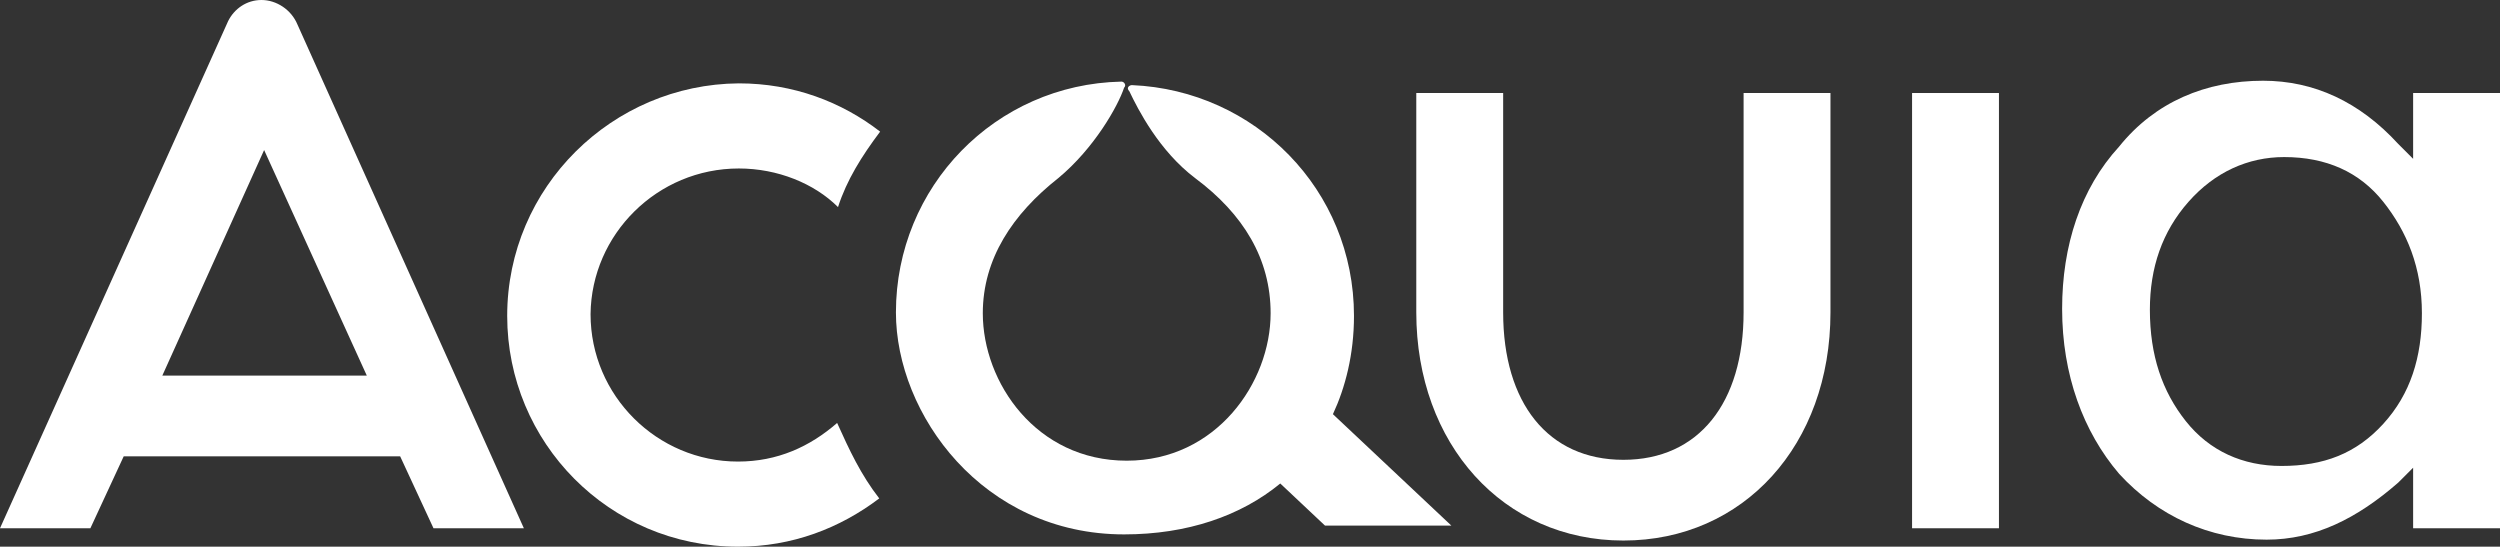
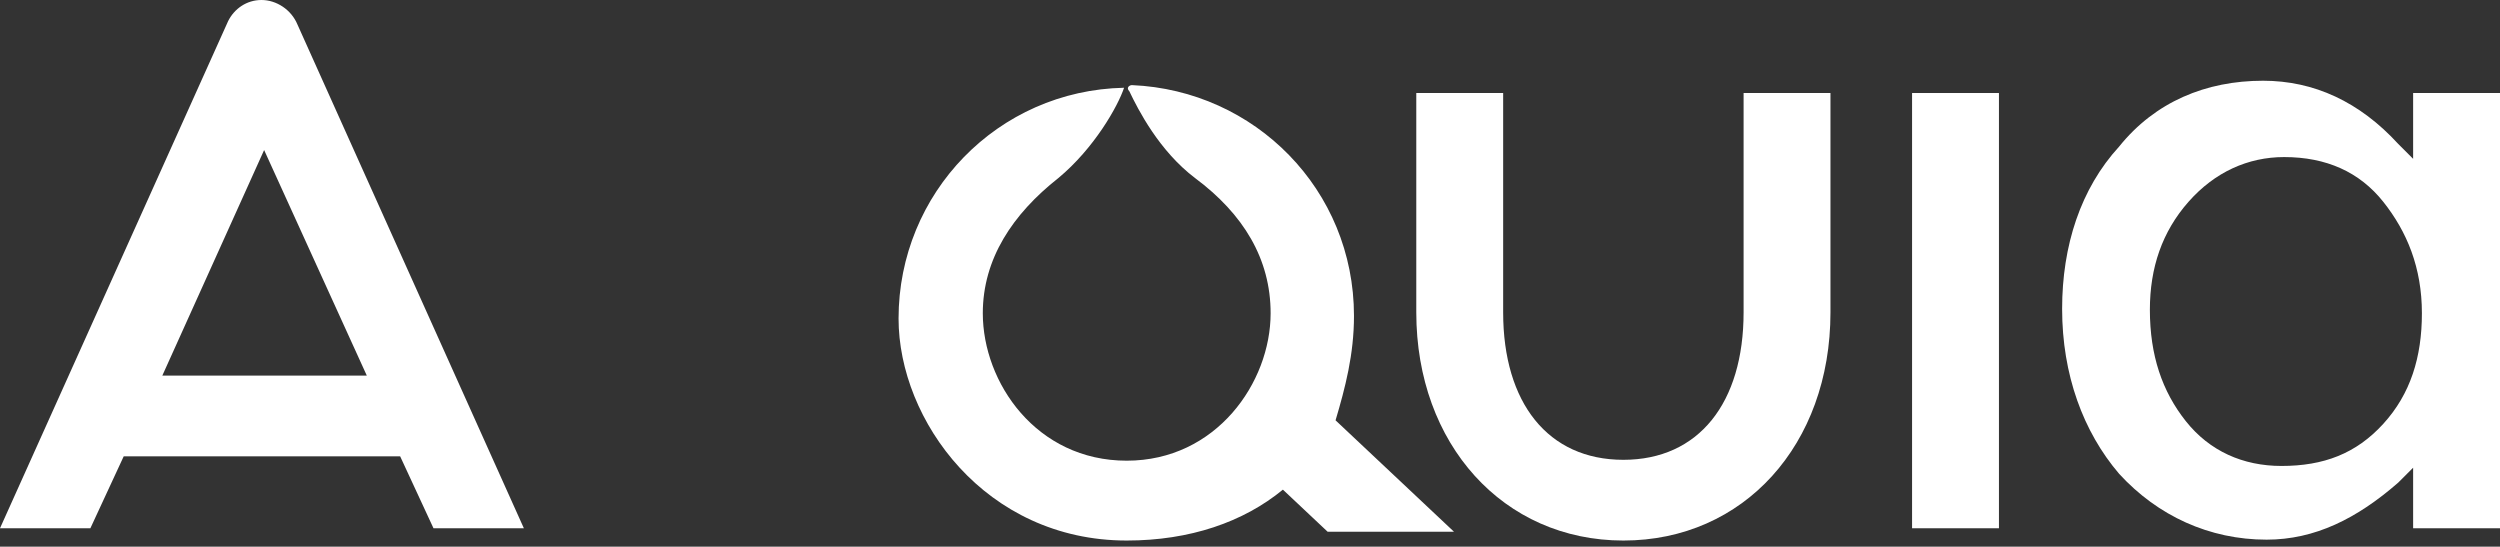
<svg xmlns="http://www.w3.org/2000/svg" version="1.1" id="Layer_1" x="0px" y="0px" viewBox="0 0 284.9 62.3" style="enable-background:new 0 0 284.9 62.3;" xml:space="preserve">
  <rect x="0" y="0" width="284.9" height="62.3" fill="#333333" stroke="none" />
  <style type="text/css">
	.st0{fill:#FFFFFF;}
</style>
  <g>
-     <path class="st0" d="M84.2,19.2c4.4,0,8.6,1.7,11.3,4.4c1-3.1,2.7-5.8,4.8-8.6c-4.4-3.4-9.9-5.5-16.1-5.5   C69.8,9.6,57.8,21.3,57.8,36c0,14.4,11.6,26.3,26.3,26.3c6.2,0,11.6-2.1,16.1-5.5c-2.1-2.7-3.4-5.5-4.8-8.6   c-3.1,2.7-6.8,4.4-11.3,4.4c-9.2,0-16.8-7.5-16.8-16.8C67.4,26.7,74.9,19.2,84.2,19.2z" />
    <path class="st0" d="M29.8,0c-1.7,0-3.1,1-3.8,2.4L0,60.2h10.3l3.8-8.2h31.5l3.8,8.2h10.3L33.9,2.8C33.2,1.1,31.5,0,29.8,0z    M18.5,42.8l11.6-25.7l11.7,25.7H18.5z" />
-     <path class="st0" d="M154.3,36c0-14.4-11.3-25.7-25.3-26.3c-0.3,0-0.7,0.3-0.3,0.7c1,2.1,3.4,6.8,7.5,9.9c5.5,4.1,8.6,9.2,8.6,15.4   c0,7.9-6.2,16.8-16.4,16.8c-10.3,0-16.4-8.9-16.4-16.8c0-6.2,3.4-11.3,8.6-15.4c4.1-3.4,6.8-8.2,7.5-10.3c0.3-0.3,0-0.7-0.3-0.7   c-14.4,0.3-25.7,12-25.7,26.3c0,11.6,9.9,25.3,26,25.3c7.2,0,13.3-2.1,17.8-5.8l5.1,4.8h14.4l-13.5-12.7   C153.3,44.2,154.3,40.4,154.3,36z" />
+     <path class="st0" d="M154.3,36c0-14.4-11.3-25.7-25.3-26.3c-0.3,0-0.7,0.3-0.3,0.7c1,2.1,3.4,6.8,7.5,9.9c5.5,4.1,8.6,9.2,8.6,15.4   c0,7.9-6.2,16.8-16.4,16.8c-10.3,0-16.4-8.9-16.4-16.8c0-6.2,3.4-11.3,8.6-15.4c4.1-3.4,6.8-8.2,7.5-10.3c-14.4,0.3-25.7,12-25.7,26.3c0,11.6,9.9,25.3,26,25.3c7.2,0,13.3-2.1,17.8-5.8l5.1,4.8h14.4l-13.5-12.7   C153.3,44.2,154.3,40.4,154.3,36z" />
    <rect x="217.9" y="10.6" class="st0" width="9.9" height="49.6" />
    <path class="st0" d="M198.7,35.6c0,10.3-5.1,16.8-13.7,16.8c-8.6,0-13.7-6.5-13.7-16.8v-25h-9.9v25c0,15,9.9,26,23.6,26   c13.7,0,23.6-10.9,23.6-26v-25h-9.9L198.7,35.6L198.7,35.6z" />
    <path class="st0" d="M275.4,18.5l-2.1-2.1c-4.4-4.8-9.6-7.2-15.4-7.2c-6.5,0-12.3,2.4-16.4,7.5c-4.4,4.8-6.5,11.3-6.5,18.5   c0,7.5,2.4,14,6.5,18.8c4.4,4.8,10.3,7.5,16.8,7.5c5.5,0,10.3-2.4,15-6.5l1.7-1.7v6.9h9.9V10.6H275v7.9H275.4z M271.6,48.3   c-3.1,3.4-6.8,4.8-11.6,4.8c-4.4,0-8.2-1.7-10.9-5.1c-2.7-3.4-4.1-7.5-4.1-12.7c0-4.8,1.4-8.9,4.4-12.3c3-3.4,6.8-5.1,10.9-5.1   c4.8,0,8.6,1.7,11.3,5.1c2.7,3.4,4.4,7.5,4.4,12.7C276,40.7,274.7,44.9,271.6,48.3z" />
  </g>
</svg>